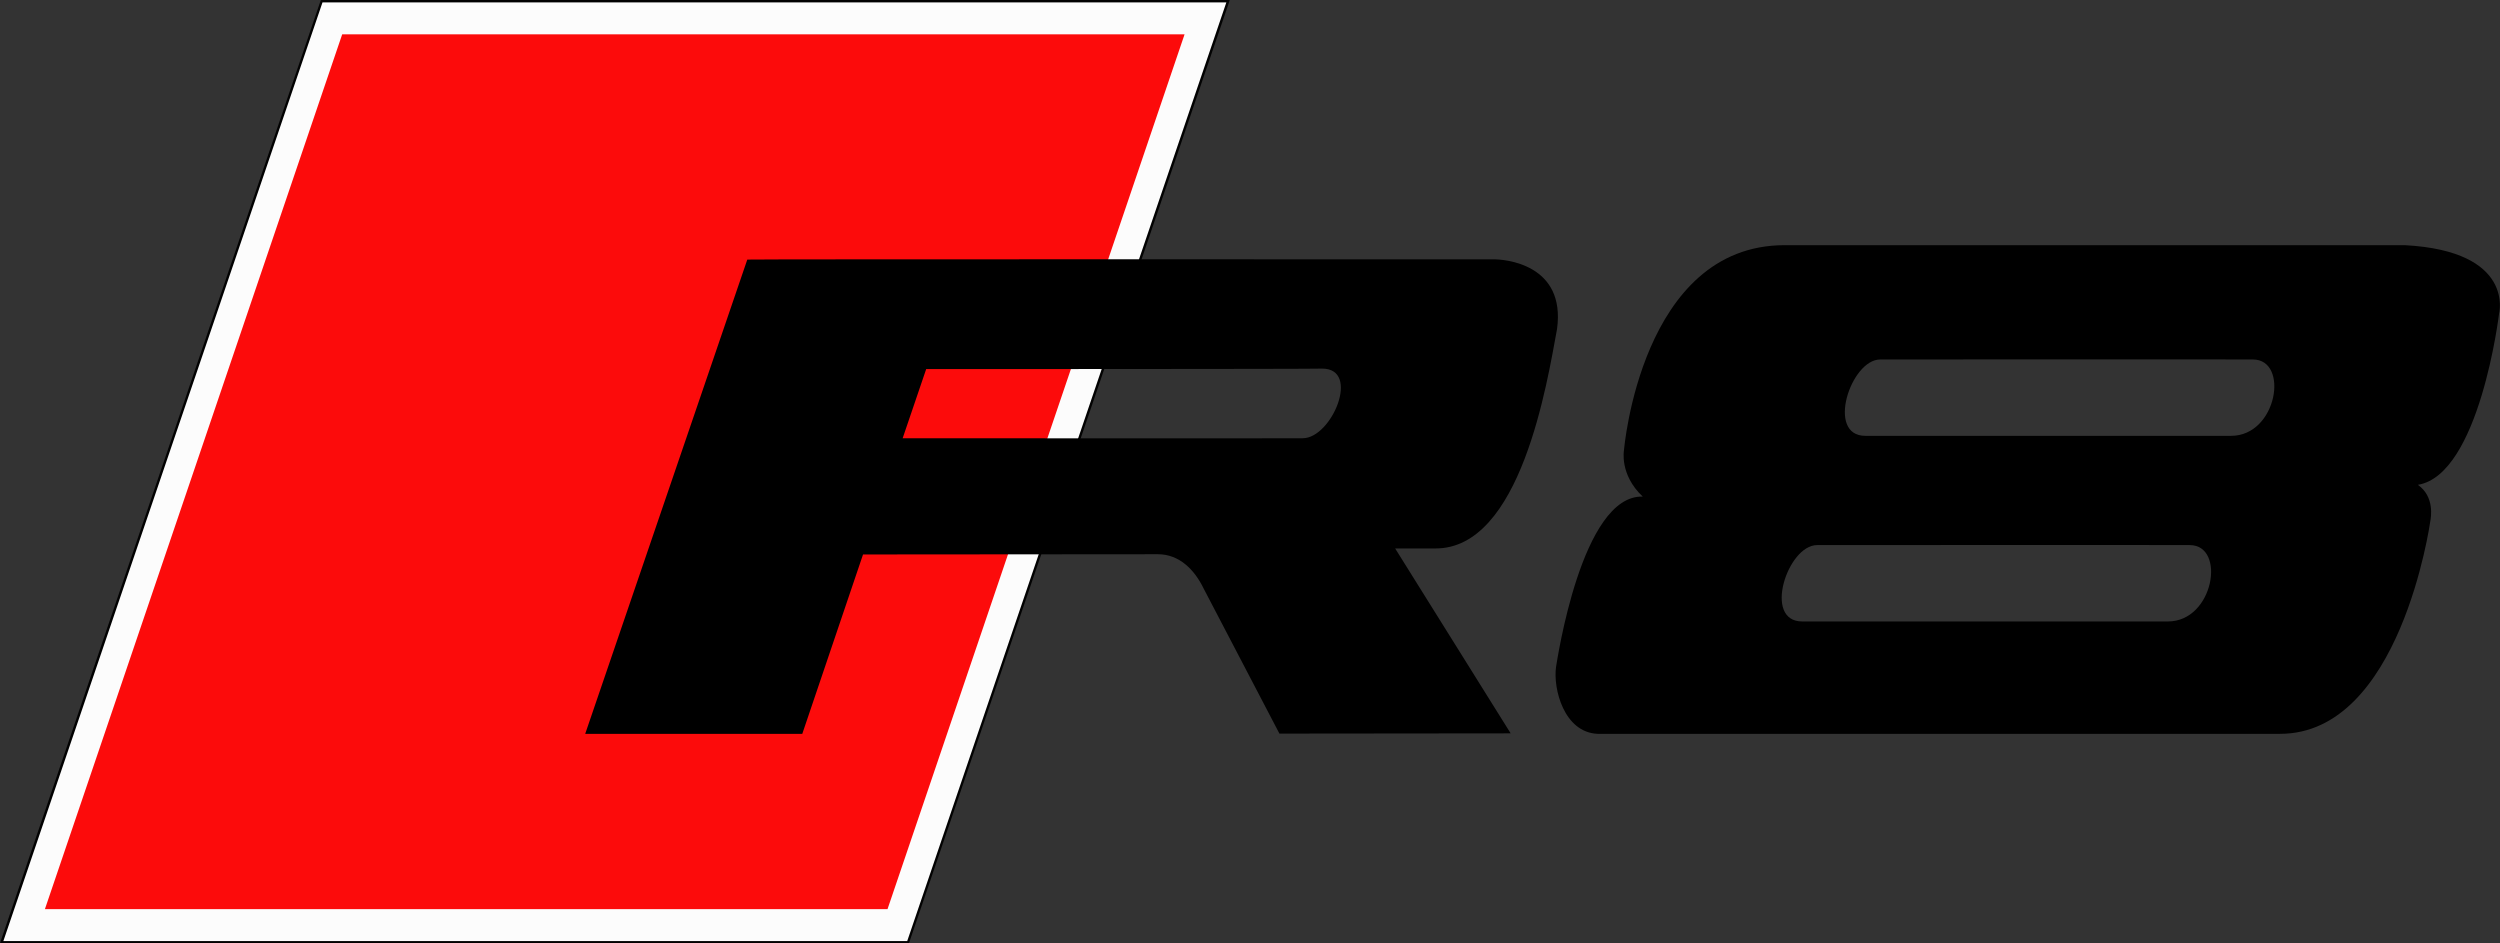
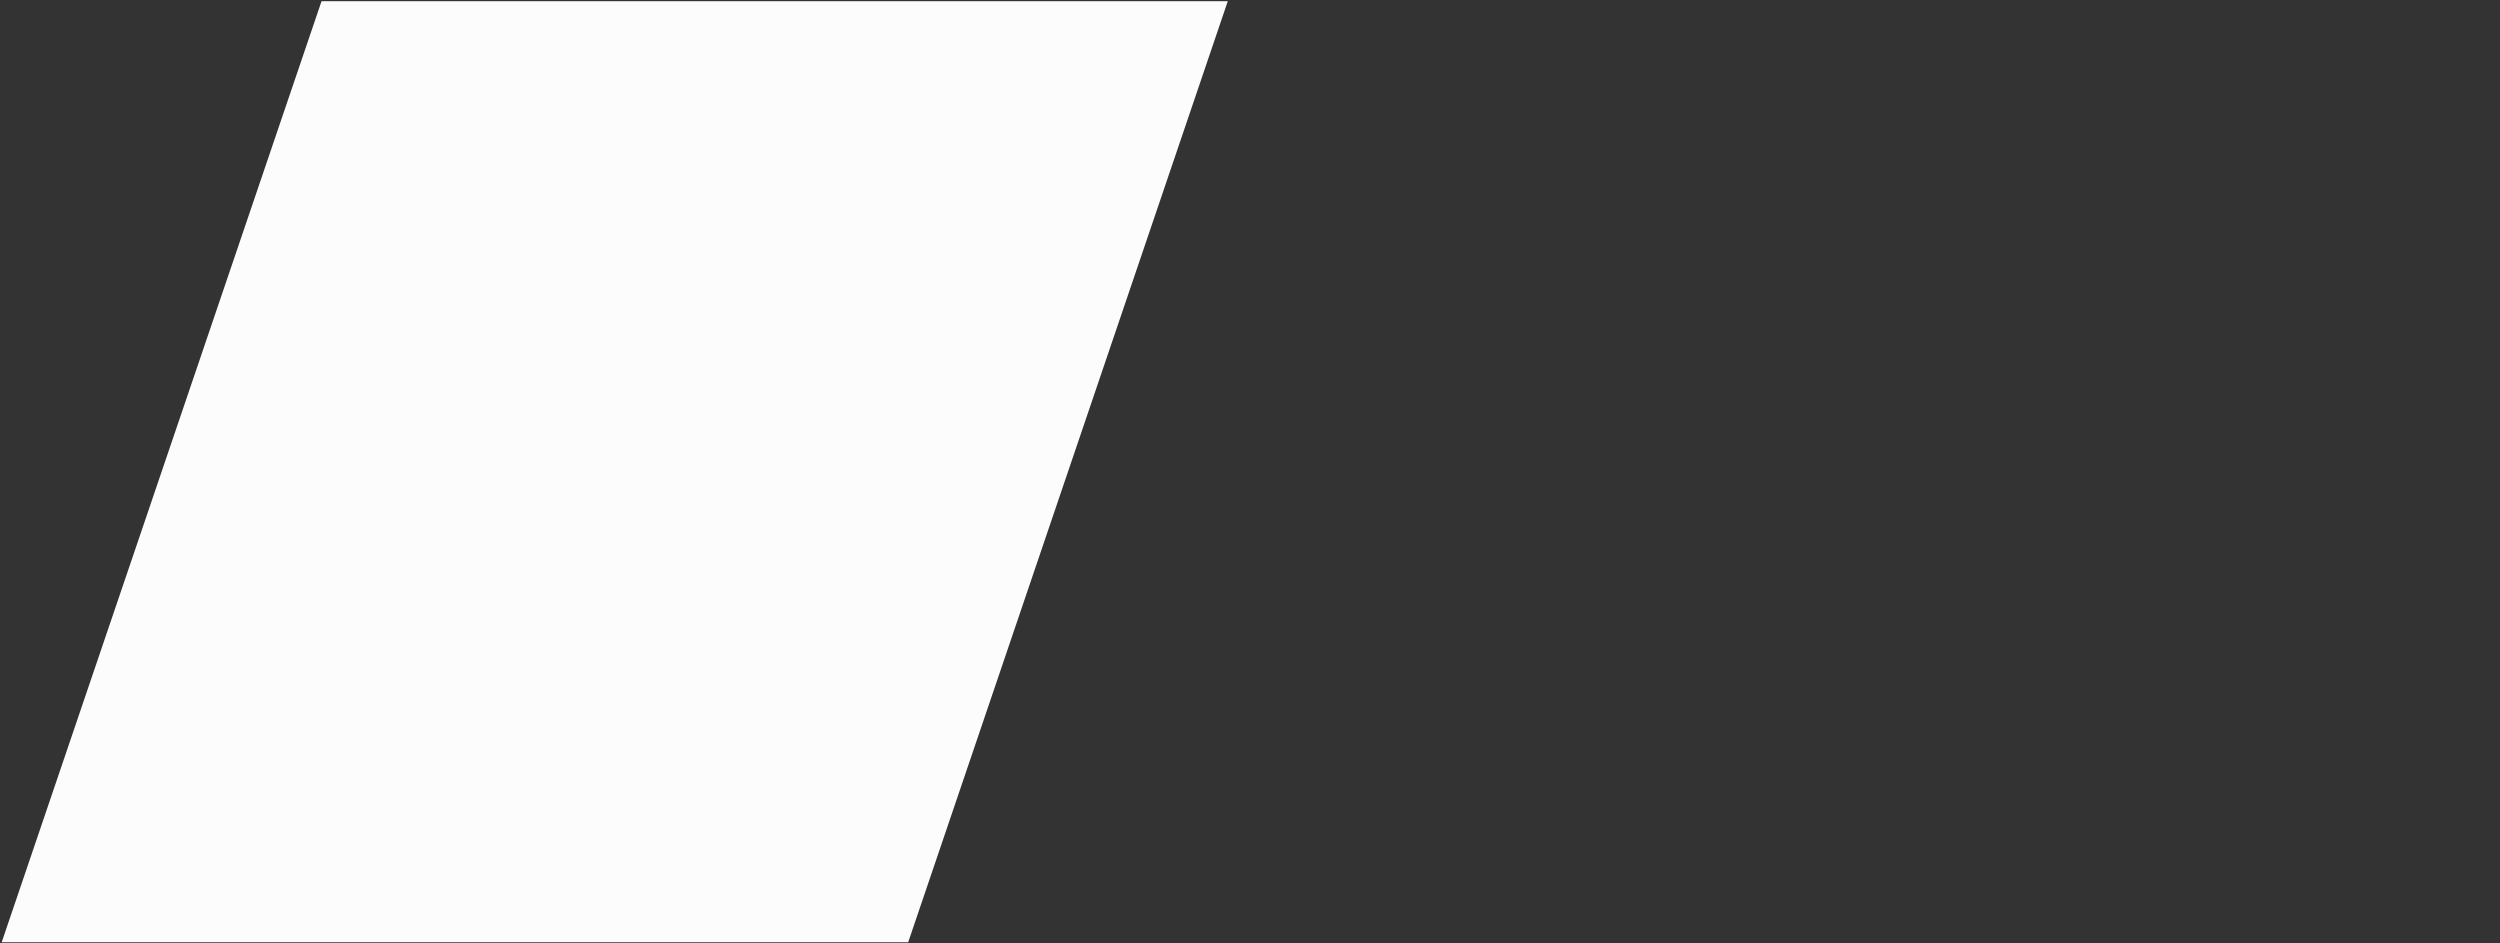
<svg xmlns="http://www.w3.org/2000/svg" id="Layer_2" x="0px" y="0px" viewBox="0 0 1041.1 392.9" style="enable-background:new 0 0 1041.1 392.9;" xml:space="preserve">
  <rect x="0" y="0" width="1041.1" height="392.9" fill="#333333" stroke="none" />
  <style type="text/css">	.st0{display:none;fill-rule:evenodd;clip-rule:evenodd;fill:#F90B0B;}	.st1{fill-rule:evenodd;clip-rule:evenodd;fill:#FCFCFC;}	.st2{fill:#020202;}	.st3{fill-rule:evenodd;clip-rule:evenodd;fill:#FC0B0B;}</style>
  <g id="Layer_2">
    <g>
-       <rect x="-77.3" y="-85.6" class="st0" width="1190.1" height="600" />
      <g>
        <g>
          <path class="st1" d="M378.2,392.4H0.7L133.9,0.5h377.4L378.2,392.4L378.2,392.4" />
-           <path class="st2" d="M378.5,392.9H0l0.2-0.7L133.6,0h378.5l-0.2,0.7L378.5,392.9z M1.4,391.9h376.4L510.7,1H134.3L1.4,391.9z" />
-         </g>
-         <path class="st3" d="M369.6,378.6H18.7L142.5,14.3h350.8L369.6,378.6L369.6,378.6" />
-         <g>
-           <path d="M676.3,187.4c0,0,7.1-85.3,66.9-85.3c14.9,0,255.1,0,258.3,0c46.1,2.5,39.2,28.6,39.2,28.6s-8.1,67-33.8,71.2     c7.1,5,5.4,13.7,5.2,15c-0.2,1.3-12.6,88.7-62.6,88.7c-4.7,0-278.7,0-284.2,0c-14-0.6-18.6-18.8-17.3-27.9     c0.4-2.2,10.6-71.7,36.1-70.9C674.3,197.6,676.3,187.4,676.3,187.4z M783,149.7c-12.3,0-22.7,31.8-6.2,31.8     c4.9,0,145.3,0,152.3,0c19.3,0,24.3-31.8,9.1-31.8C929.2,149.6,784.9,149.7,783,149.7z M756.7,227c-12.3,0-22.7,31.8-6.2,31.8     c4.9,0,145.3,0,152.3,0c19.2,0,24.3-31.8,9.1-31.8C902.9,226.9,758.6,227,756.7,227z" />
        </g>
        <g>
-           <path d="M621.8,108c4.5-0.1,30.4,1.8,26.6,29.1c-4.1,22.1-15,91.5-50.7,91.3c-6.6,0-16.7,0-16.7,0l48.1,77l-96.3,0.1     c0,0-30.3-58-31.5-60.3c-3.9-8.1-10.3-14.4-19.1-14.4c-2.4,0-122.8,0.1-122.8,0.1l-25.3,74.7l-90.4,0l67.5-197.5     C311.3,107.9,618.9,108,621.8,108z M385.7,153.7l-9.8,28.8c0,0,164.5,0.1,166.6,0c12.1,0,24.3-29,8.1-29     C547.9,153.7,385.7,153.7,385.7,153.7z" />
-         </g>
+           </g>
+         <g>
+           </g>
      </g>
    </g>
  </g>
</svg>